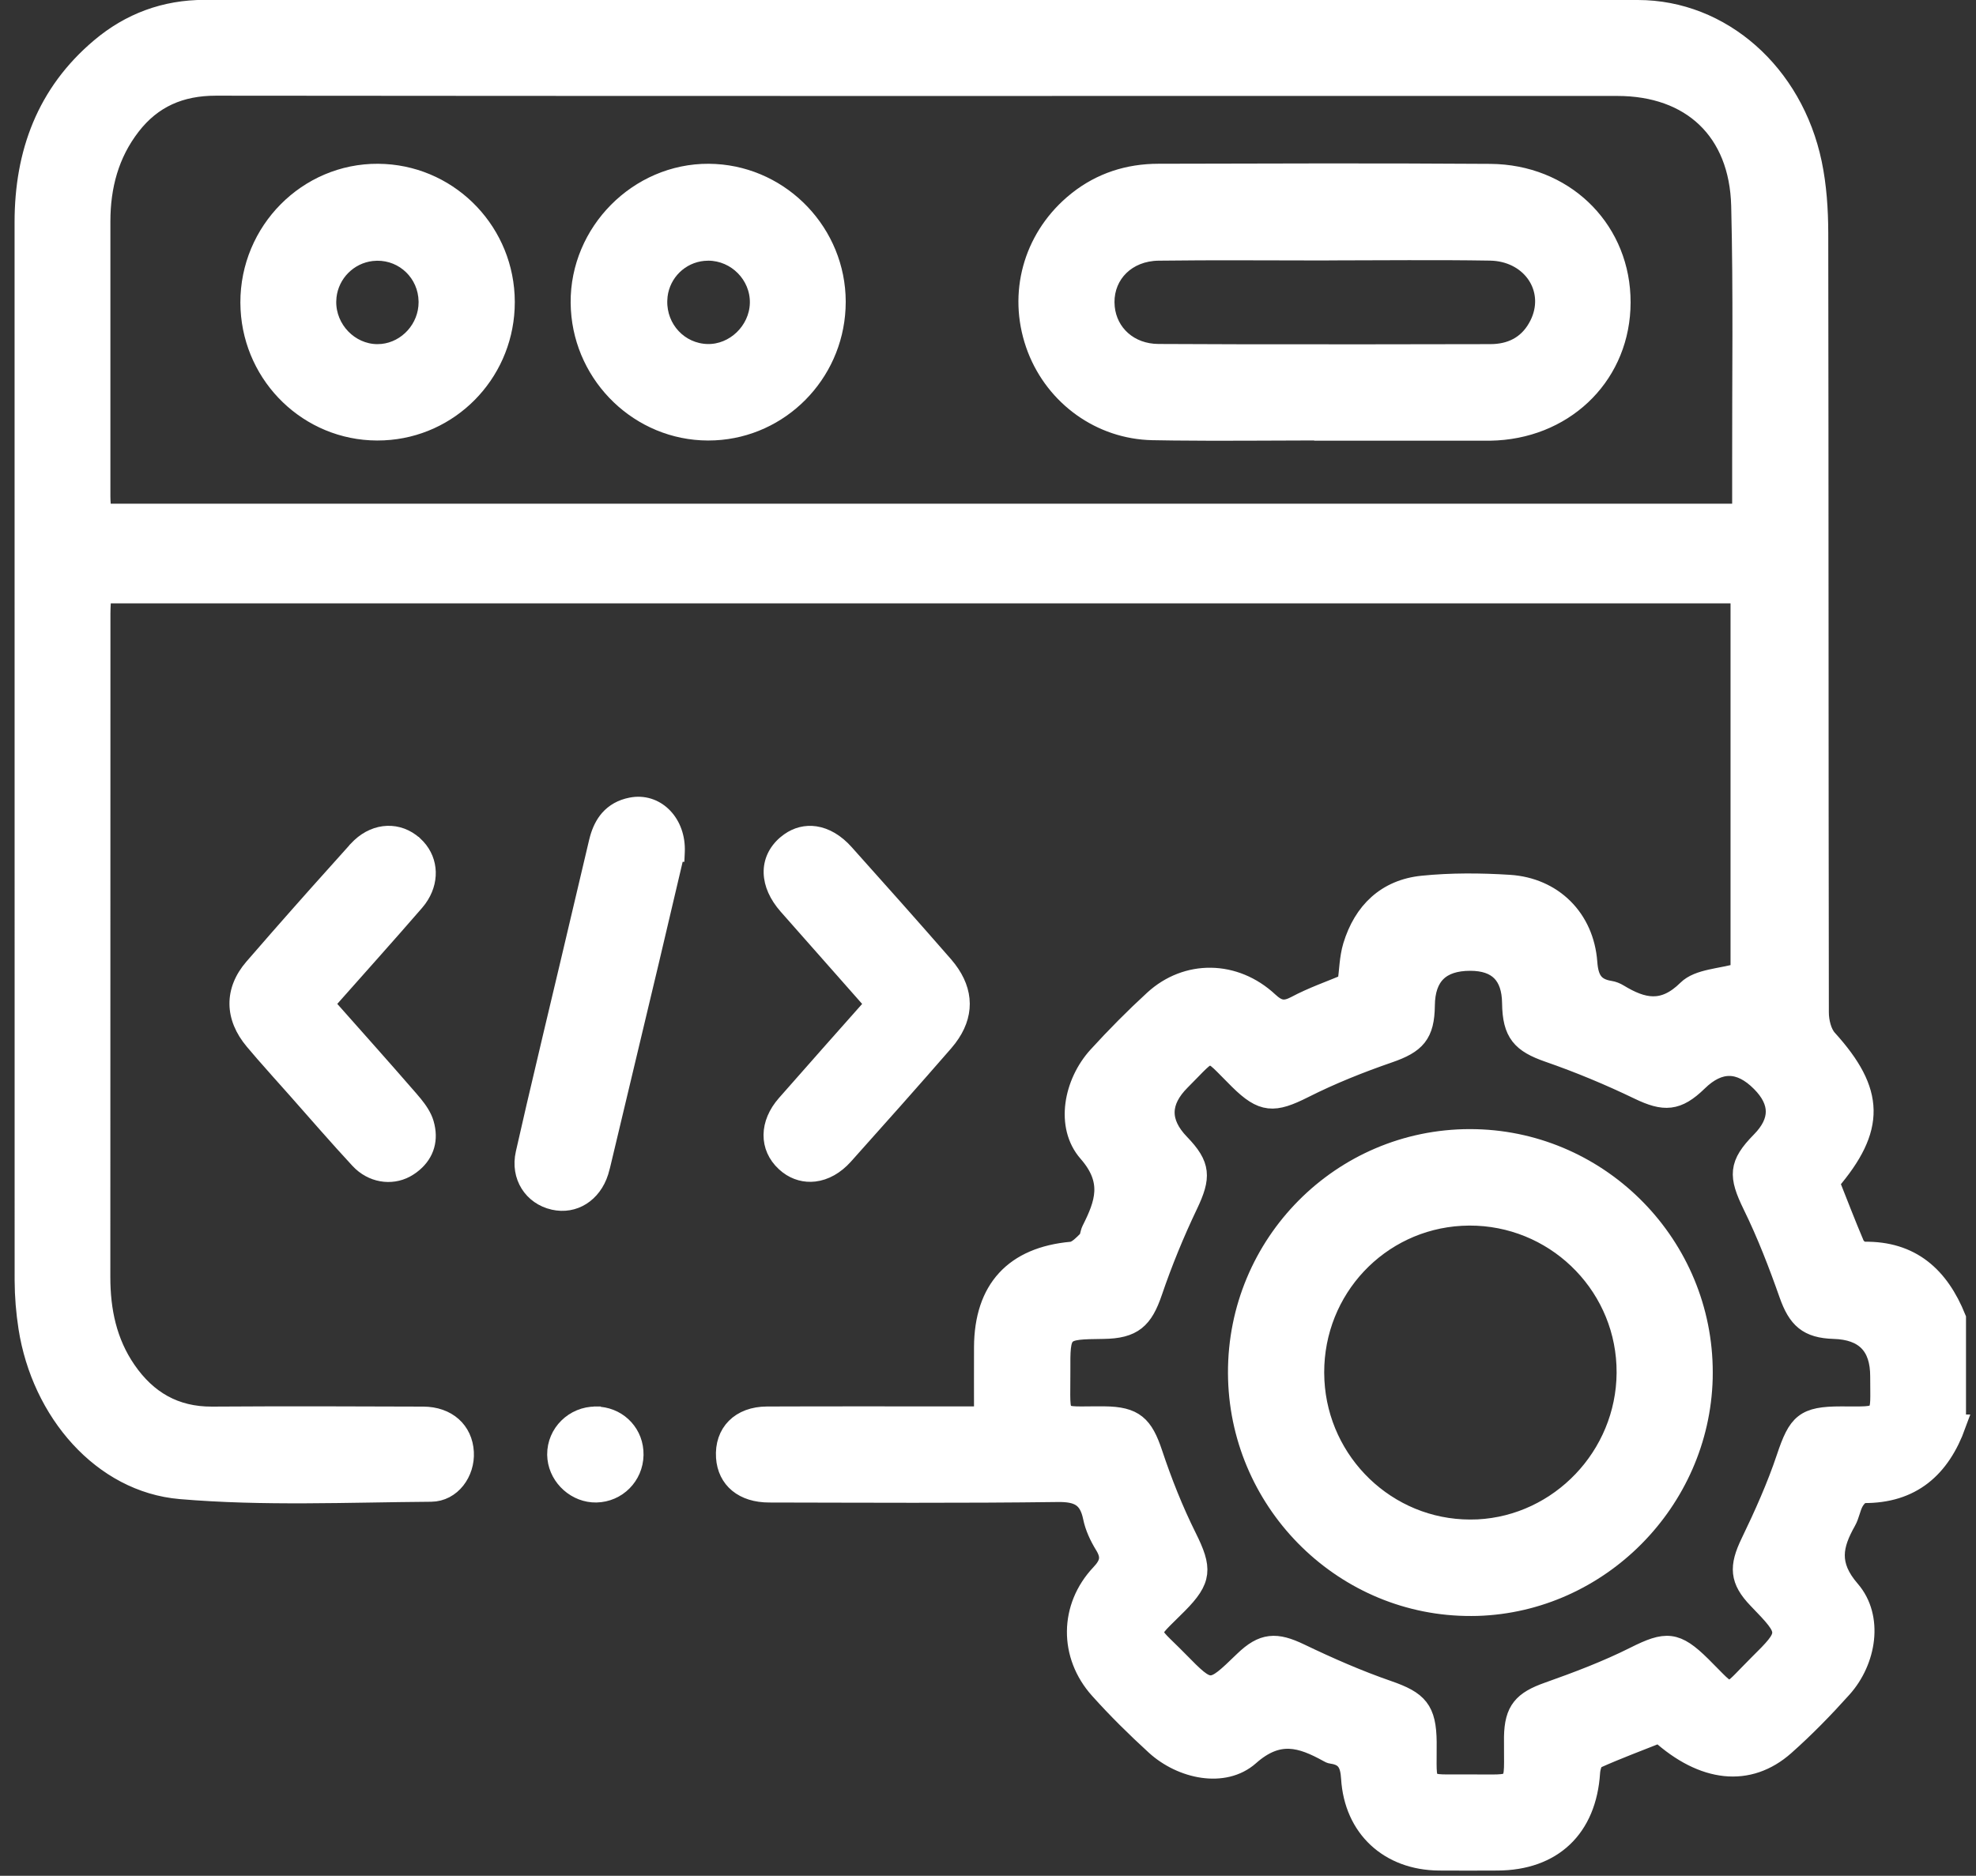
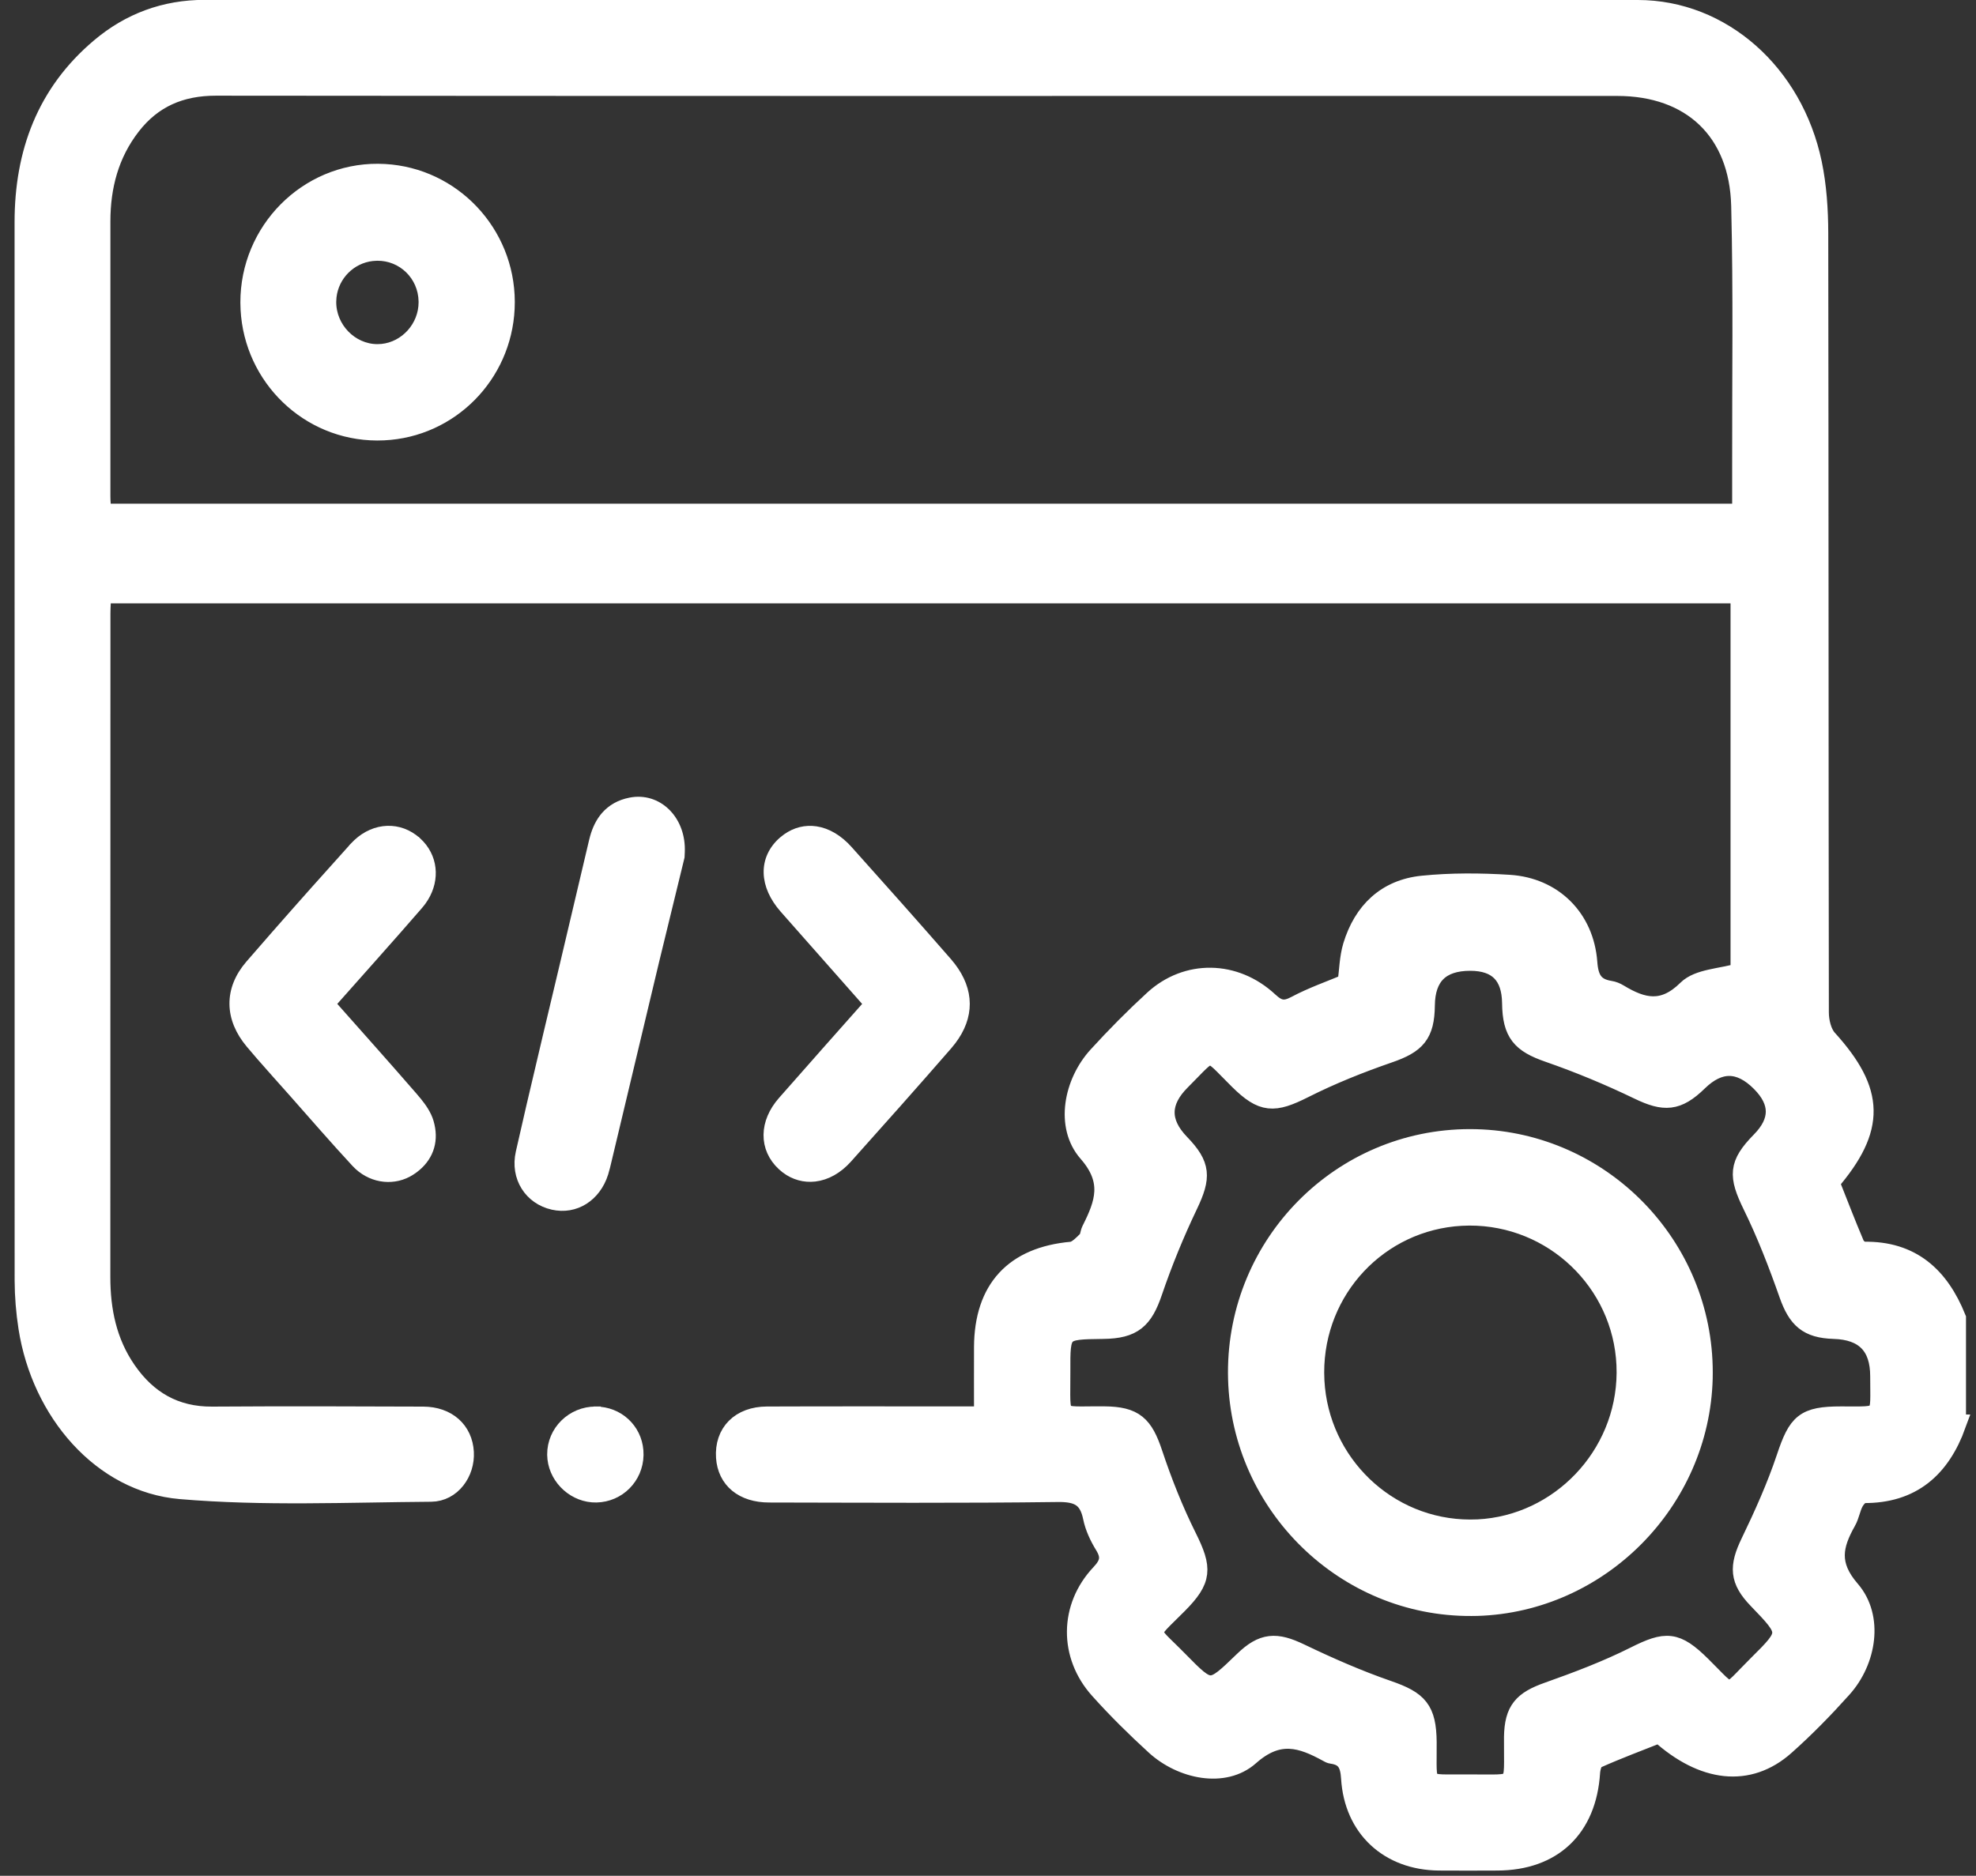
<svg xmlns="http://www.w3.org/2000/svg" width="99" height="94" viewBox="0 0 99 94" fill="none">
  <rect x="0" y="0" width="99" height="94" fill="#333333" stroke="none" />
  <mask id="path-1-outside-1_959_1341" maskUnits="userSpaceOnUse" x="0.23" y="-0.508" width="99" height="95" fill="black">
    <rect fill="white" x="0.23" y="-0.508" width="99" height="95" />
    <path d="M98.001 71.384C97.211 73.563 95.777 74.842 93.363 74.822C93.199 74.822 92.977 75.071 92.876 75.256C92.711 75.558 92.666 75.926 92.497 76.224C91.817 77.43 91.59 78.412 92.696 79.689C93.868 81.045 93.517 83.221 92.287 84.59C91.381 85.6 90.429 86.578 89.416 87.476C87.608 89.079 85.343 88.83 83.142 86.839C82.089 87.258 81.008 87.659 79.955 88.132C79.786 88.208 79.682 88.581 79.667 88.825C79.488 91.597 77.786 93.227 75.021 93.237C74.044 93.24 73.069 93.245 72.092 93.237C69.605 93.215 67.84 91.6 67.689 89.104C67.646 88.378 67.439 87.982 66.724 87.885C66.663 87.878 66.605 87.845 66.55 87.814C65.199 87.07 64.05 86.694 62.593 87.987C61.326 89.109 59.205 88.657 57.894 87.461C56.917 86.567 55.968 85.633 55.084 84.645C53.559 82.944 53.576 80.542 55.144 78.879C55.622 78.374 55.697 77.998 55.344 77.422C55.081 76.995 54.856 76.515 54.758 76.031C54.551 75.017 54.016 74.756 52.996 74.769C48.178 74.832 43.358 74.802 38.54 74.794C37.252 74.794 36.447 74.116 36.373 73.029C36.293 71.816 37.098 70.988 38.426 70.983C41.701 70.97 44.979 70.978 48.254 70.978C48.562 70.978 48.87 70.978 49.299 70.978C49.299 69.762 49.294 68.634 49.299 67.507C49.314 64.605 50.827 62.985 53.682 62.726C53.968 62.701 54.251 62.393 54.488 62.165C54.609 62.048 54.606 61.809 54.69 61.642C55.359 60.311 55.773 59.179 54.516 57.742C53.367 56.432 53.794 54.263 55.008 52.933C55.902 51.953 56.836 51.008 57.813 50.112C59.467 48.594 61.858 48.624 63.55 50.198C64.025 50.64 64.358 50.706 64.931 50.402C65.76 49.96 66.656 49.65 67.509 49.292C67.598 48.655 67.603 48.005 67.782 47.411C68.307 45.684 69.471 44.564 71.274 44.382C72.708 44.237 74.17 44.247 75.612 44.338C77.799 44.475 79.367 46.034 79.528 48.236C79.589 49.066 79.847 49.518 80.654 49.648C80.806 49.67 80.963 49.734 81.094 49.815C82.291 50.541 83.338 50.793 84.54 49.604C85.106 49.046 86.212 49.043 87.202 48.751V29.736H5.076C5.061 30.074 5.033 30.407 5.033 30.742C5.033 41.827 5.033 52.913 5.028 63.998C5.028 65.684 5.356 67.268 6.323 68.675C7.361 70.183 8.755 70.998 10.621 70.988C14.148 70.965 17.676 70.973 21.203 70.988C22.395 70.993 23.183 71.712 23.241 72.778C23.297 73.773 22.607 74.748 21.597 74.756C17.411 74.786 13.204 74.979 9.043 74.624C5.124 74.291 2.079 70.742 1.422 66.524C1.301 65.745 1.236 64.95 1.233 64.163C1.23 46.486 1.23 28.812 1.23 11.141C1.23 7.672 2.336 4.679 5.033 2.404C6.53 1.139 8.278 0.494 10.242 0.494C34.179 0.494 58.119 0.487 82.056 0.5C86.237 0.5 89.835 3.676 90.78 8.19C91.017 9.325 91.095 10.514 91.098 11.679C91.118 24.697 91.108 37.714 91.128 50.732C91.128 51.191 91.264 51.768 91.555 52.087C93.931 54.71 93.984 56.536 91.658 59.248C92.07 60.283 92.472 61.337 92.913 62.373C92.981 62.533 93.224 62.728 93.383 62.726C95.757 62.685 97.158 63.975 97.999 66.062V71.384H98.001ZM5.079 25.742H87.283C87.283 24.9 87.283 24.115 87.283 23.331C87.275 18.991 87.343 14.649 87.235 10.313C87.141 6.54 84.735 4.308 81.028 4.308C77.816 4.308 74.602 4.308 71.39 4.308C51.198 4.308 31.008 4.316 10.815 4.295C9.04 4.295 7.624 4.902 6.546 6.299C5.46 7.705 5.031 9.335 5.031 11.092C5.031 15.685 5.031 20.279 5.031 24.872C5.031 25.148 5.061 25.425 5.079 25.742ZM73.6 89.421C76.152 89.398 75.832 89.734 75.852 87.136C75.852 87.106 75.852 87.073 75.852 87.042C75.875 85.712 76.306 85.24 77.564 84.795C79.038 84.272 80.516 83.714 81.912 83.013C83.477 82.228 83.962 82.231 85.235 83.488C86.876 85.11 86.424 85.077 88.068 83.447C89.704 81.825 89.694 81.814 88.068 80.126C87.149 79.171 87.126 78.516 87.709 77.308C88.378 75.921 89.015 74.504 89.502 73.047C90.08 71.318 90.414 70.978 92.239 70.978C94.433 70.978 94.196 71.14 94.199 68.972C94.202 67.433 93.429 66.641 91.881 66.596C90.578 66.557 90.065 66.078 89.633 64.856C89.101 63.343 88.52 61.837 87.815 60.398C87.091 58.917 87.091 58.359 88.23 57.201C89.214 56.201 89.214 55.206 88.23 54.218C87.179 53.161 86.123 53.152 85.061 54.19C84.025 55.2 83.382 55.218 82.106 54.604C80.642 53.898 79.129 53.268 77.594 52.735C76.233 52.263 75.774 51.768 75.756 50.267C75.739 48.855 75.04 48.149 73.66 48.149C72.16 48.149 71.403 48.895 71.388 50.386C71.373 51.828 70.931 52.298 69.58 52.765C68.13 53.266 66.694 53.839 65.325 54.53C63.818 55.289 63.267 55.287 62.07 54.103C60.414 52.466 60.831 52.471 59.157 54.139C58.096 55.194 58.082 56.254 59.114 57.32C60.167 58.41 60.177 58.986 59.518 60.37C58.841 61.787 58.242 63.249 57.735 64.737C57.27 66.103 56.76 66.578 55.281 66.596C53.124 66.623 53.117 66.623 53.127 68.749C53.139 71.316 52.842 70.95 55.329 70.975C56.821 70.99 57.276 71.42 57.748 72.841C58.225 74.271 58.785 75.688 59.457 77.036C60.237 78.603 60.23 79.146 59.005 80.38C57.369 82.03 57.429 81.594 59.025 83.224C60.639 84.869 60.646 84.861 62.323 83.239C63.285 82.309 63.931 82.284 65.126 82.858C66.565 83.549 68.037 84.196 69.542 84.716C71.044 85.237 71.463 85.681 71.479 87.301C71.499 89.708 71.191 89.396 73.595 89.419L73.6 89.421Z" />
  </mask>
  <path d="M98.001 71.384C97.211 73.563 95.777 74.842 93.363 74.822C93.199 74.822 92.977 75.071 92.876 75.256C92.711 75.558 92.666 75.926 92.497 76.224C91.817 77.43 91.59 78.412 92.696 79.689C93.868 81.045 93.517 83.221 92.287 84.59C91.381 85.6 90.429 86.578 89.416 87.476C87.608 89.079 85.343 88.83 83.142 86.839C82.089 87.258 81.008 87.659 79.955 88.132C79.786 88.208 79.682 88.581 79.667 88.825C79.488 91.597 77.786 93.227 75.021 93.237C74.044 93.24 73.069 93.245 72.092 93.237C69.605 93.215 67.84 91.6 67.689 89.104C67.646 88.378 67.439 87.982 66.724 87.885C66.663 87.878 66.605 87.845 66.55 87.814C65.199 87.07 64.05 86.694 62.593 87.987C61.326 89.109 59.205 88.657 57.894 87.461C56.917 86.567 55.968 85.633 55.084 84.645C53.559 82.944 53.576 80.542 55.144 78.879C55.622 78.374 55.697 77.998 55.344 77.422C55.081 76.995 54.856 76.515 54.758 76.031C54.551 75.017 54.016 74.756 52.996 74.769C48.178 74.832 43.358 74.802 38.54 74.794C37.252 74.794 36.447 74.116 36.373 73.029C36.293 71.816 37.098 70.988 38.426 70.983C41.701 70.97 44.979 70.978 48.254 70.978C48.562 70.978 48.87 70.978 49.299 70.978C49.299 69.762 49.294 68.634 49.299 67.507C49.314 64.605 50.827 62.985 53.682 62.726C53.968 62.701 54.251 62.393 54.488 62.165C54.609 62.048 54.606 61.809 54.69 61.642C55.359 60.311 55.773 59.179 54.516 57.742C53.367 56.432 53.794 54.263 55.008 52.933C55.902 51.953 56.836 51.008 57.813 50.112C59.467 48.594 61.858 48.624 63.55 50.198C64.025 50.64 64.358 50.706 64.931 50.402C65.76 49.96 66.656 49.65 67.509 49.292C67.598 48.655 67.603 48.005 67.782 47.411C68.307 45.684 69.471 44.564 71.274 44.382C72.708 44.237 74.17 44.247 75.612 44.338C77.799 44.475 79.367 46.034 79.528 48.236C79.589 49.066 79.847 49.518 80.654 49.648C80.806 49.67 80.963 49.734 81.094 49.815C82.291 50.541 83.338 50.793 84.54 49.604C85.106 49.046 86.212 49.043 87.202 48.751V29.736H5.076C5.061 30.074 5.033 30.407 5.033 30.742C5.033 41.827 5.033 52.913 5.028 63.998C5.028 65.684 5.356 67.268 6.323 68.675C7.361 70.183 8.755 70.998 10.621 70.988C14.148 70.965 17.676 70.973 21.203 70.988C22.395 70.993 23.183 71.712 23.241 72.778C23.297 73.773 22.607 74.748 21.597 74.756C17.411 74.786 13.204 74.979 9.043 74.624C5.124 74.291 2.079 70.742 1.422 66.524C1.301 65.745 1.236 64.95 1.233 64.163C1.23 46.486 1.23 28.812 1.23 11.141C1.23 7.672 2.336 4.679 5.033 2.404C6.53 1.139 8.278 0.494 10.242 0.494C34.179 0.494 58.119 0.487 82.056 0.5C86.237 0.5 89.835 3.676 90.78 8.19C91.017 9.325 91.095 10.514 91.098 11.679C91.118 24.697 91.108 37.714 91.128 50.732C91.128 51.191 91.264 51.768 91.555 52.087C93.931 54.71 93.984 56.536 91.658 59.248C92.07 60.283 92.472 61.337 92.913 62.373C92.981 62.533 93.224 62.728 93.383 62.726C95.757 62.685 97.158 63.975 97.999 66.062V71.384H98.001ZM5.079 25.742H87.283C87.283 24.9 87.283 24.115 87.283 23.331C87.275 18.991 87.343 14.649 87.235 10.313C87.141 6.54 84.735 4.308 81.028 4.308C77.816 4.308 74.602 4.308 71.39 4.308C51.198 4.308 31.008 4.316 10.815 4.295C9.04 4.295 7.624 4.902 6.546 6.299C5.46 7.705 5.031 9.335 5.031 11.092C5.031 15.685 5.031 20.279 5.031 24.872C5.031 25.148 5.061 25.425 5.079 25.742ZM73.6 89.421C76.152 89.398 75.832 89.734 75.852 87.136C75.852 87.106 75.852 87.073 75.852 87.042C75.875 85.712 76.306 85.24 77.564 84.795C79.038 84.272 80.516 83.714 81.912 83.013C83.477 82.228 83.962 82.231 85.235 83.488C86.876 85.11 86.424 85.077 88.068 83.447C89.704 81.825 89.694 81.814 88.068 80.126C87.149 79.171 87.126 78.516 87.709 77.308C88.378 75.921 89.015 74.504 89.502 73.047C90.08 71.318 90.414 70.978 92.239 70.978C94.433 70.978 94.196 71.14 94.199 68.972C94.202 67.433 93.429 66.641 91.881 66.596C90.578 66.557 90.065 66.078 89.633 64.856C89.101 63.343 88.52 61.837 87.815 60.398C87.091 58.917 87.091 58.359 88.23 57.201C89.214 56.201 89.214 55.206 88.23 54.218C87.179 53.161 86.123 53.152 85.061 54.19C84.025 55.2 83.382 55.218 82.106 54.604C80.642 53.898 79.129 53.268 77.594 52.735C76.233 52.263 75.774 51.768 75.756 50.267C75.739 48.855 75.04 48.149 73.66 48.149C72.16 48.149 71.403 48.895 71.388 50.386C71.373 51.828 70.931 52.298 69.58 52.765C68.13 53.266 66.694 53.839 65.325 54.53C63.818 55.289 63.267 55.287 62.07 54.103C60.414 52.466 60.831 52.471 59.157 54.139C58.096 55.194 58.082 56.254 59.114 57.32C60.167 58.41 60.177 58.986 59.518 60.37C58.841 61.787 58.242 63.249 57.735 64.737C57.27 66.103 56.76 66.578 55.281 66.596C53.124 66.623 53.117 66.623 53.127 68.749C53.139 71.316 52.842 70.95 55.329 70.975C56.821 70.99 57.276 71.42 57.748 72.841C58.225 74.271 58.785 75.688 59.457 77.036C60.237 78.603 60.23 79.146 59.005 80.38C57.369 82.03 57.429 81.594 59.025 83.224C60.639 84.869 60.646 84.861 62.323 83.239C63.285 82.309 63.931 82.284 65.126 82.858C66.565 83.549 68.037 84.196 69.542 84.716C71.044 85.237 71.463 85.681 71.479 87.301C71.499 89.708 71.191 89.396 73.595 89.419L73.6 89.421Z" fill="white" />
  <path d="M98.001 71.384C97.211 73.563 95.777 74.842 93.363 74.822C93.199 74.822 92.977 75.071 92.876 75.256C92.711 75.558 92.666 75.926 92.497 76.224C91.817 77.43 91.59 78.412 92.696 79.689C93.868 81.045 93.517 83.221 92.287 84.59C91.381 85.6 90.429 86.578 89.416 87.476C87.608 89.079 85.343 88.83 83.142 86.839C82.089 87.258 81.008 87.659 79.955 88.132C79.786 88.208 79.682 88.581 79.667 88.825C79.488 91.597 77.786 93.227 75.021 93.237C74.044 93.24 73.069 93.245 72.092 93.237C69.605 93.215 67.84 91.6 67.689 89.104C67.646 88.378 67.439 87.982 66.724 87.885C66.663 87.878 66.605 87.845 66.55 87.814C65.199 87.07 64.05 86.694 62.593 87.987C61.326 89.109 59.205 88.657 57.894 87.461C56.917 86.567 55.968 85.633 55.084 84.645C53.559 82.944 53.576 80.542 55.144 78.879C55.622 78.374 55.697 77.998 55.344 77.422C55.081 76.995 54.856 76.515 54.758 76.031C54.551 75.017 54.016 74.756 52.996 74.769C48.178 74.832 43.358 74.802 38.54 74.794C37.252 74.794 36.447 74.116 36.373 73.029C36.293 71.816 37.098 70.988 38.426 70.983C41.701 70.97 44.979 70.978 48.254 70.978C48.562 70.978 48.87 70.978 49.299 70.978C49.299 69.762 49.294 68.634 49.299 67.507C49.314 64.605 50.827 62.985 53.682 62.726C53.968 62.701 54.251 62.393 54.488 62.165C54.609 62.048 54.606 61.809 54.69 61.642C55.359 60.311 55.773 59.179 54.516 57.742C53.367 56.432 53.794 54.263 55.008 52.933C55.902 51.953 56.836 51.008 57.813 50.112C59.467 48.594 61.858 48.624 63.55 50.198C64.025 50.64 64.358 50.706 64.931 50.402C65.76 49.96 66.656 49.65 67.509 49.292C67.598 48.655 67.603 48.005 67.782 47.411C68.307 45.684 69.471 44.564 71.274 44.382C72.708 44.237 74.17 44.247 75.612 44.338C77.799 44.475 79.367 46.034 79.528 48.236C79.589 49.066 79.847 49.518 80.654 49.648C80.806 49.67 80.963 49.734 81.094 49.815C82.291 50.541 83.338 50.793 84.54 49.604C85.106 49.046 86.212 49.043 87.202 48.751V29.736H5.076C5.061 30.074 5.033 30.407 5.033 30.742C5.033 41.827 5.033 52.913 5.028 63.998C5.028 65.684 5.356 67.268 6.323 68.675C7.361 70.183 8.755 70.998 10.621 70.988C14.148 70.965 17.676 70.973 21.203 70.988C22.395 70.993 23.183 71.712 23.241 72.778C23.297 73.773 22.607 74.748 21.597 74.756C17.411 74.786 13.204 74.979 9.043 74.624C5.124 74.291 2.079 70.742 1.422 66.524C1.301 65.745 1.236 64.95 1.233 64.163C1.23 46.486 1.23 28.812 1.23 11.141C1.23 7.672 2.336 4.679 5.033 2.404C6.53 1.139 8.278 0.494 10.242 0.494C34.179 0.494 58.119 0.487 82.056 0.5C86.237 0.5 89.835 3.676 90.78 8.19C91.017 9.325 91.095 10.514 91.098 11.679C91.118 24.697 91.108 37.714 91.128 50.732C91.128 51.191 91.264 51.768 91.555 52.087C93.931 54.71 93.984 56.536 91.658 59.248C92.07 60.283 92.472 61.337 92.913 62.373C92.981 62.533 93.224 62.728 93.383 62.726C95.757 62.685 97.158 63.975 97.999 66.062V71.384H98.001ZM5.079 25.742H87.283C87.283 24.9 87.283 24.115 87.283 23.331C87.275 18.991 87.343 14.649 87.235 10.313C87.141 6.54 84.735 4.308 81.028 4.308C77.816 4.308 74.602 4.308 71.39 4.308C51.198 4.308 31.008 4.316 10.815 4.295C9.04 4.295 7.624 4.902 6.546 6.299C5.46 7.705 5.031 9.335 5.031 11.092C5.031 15.685 5.031 20.279 5.031 24.872C5.031 25.148 5.061 25.425 5.079 25.742ZM73.6 89.421C76.152 89.398 75.832 89.734 75.852 87.136C75.852 87.106 75.852 87.073 75.852 87.042C75.875 85.712 76.306 85.24 77.564 84.795C79.038 84.272 80.516 83.714 81.912 83.013C83.477 82.228 83.962 82.231 85.235 83.488C86.876 85.11 86.424 85.077 88.068 83.447C89.704 81.825 89.694 81.814 88.068 80.126C87.149 79.171 87.126 78.516 87.709 77.308C88.378 75.921 89.015 74.504 89.502 73.047C90.08 71.318 90.414 70.978 92.239 70.978C94.433 70.978 94.196 71.14 94.199 68.972C94.202 67.433 93.429 66.641 91.881 66.596C90.578 66.557 90.065 66.078 89.633 64.856C89.101 63.343 88.52 61.837 87.815 60.398C87.091 58.917 87.091 58.359 88.23 57.201C89.214 56.201 89.214 55.206 88.23 54.218C87.179 53.161 86.123 53.152 85.061 54.19C84.025 55.2 83.382 55.218 82.106 54.604C80.642 53.898 79.129 53.268 77.594 52.735C76.233 52.263 75.774 51.768 75.756 50.267C75.739 48.855 75.04 48.149 73.66 48.149C72.16 48.149 71.403 48.895 71.388 50.386C71.373 51.828 70.931 52.298 69.58 52.765C68.13 53.266 66.694 53.839 65.325 54.53C63.818 55.289 63.267 55.287 62.07 54.103C60.414 52.466 60.831 52.471 59.157 54.139C58.096 55.194 58.082 56.254 59.114 57.32C60.167 58.41 60.177 58.986 59.518 60.37C58.841 61.787 58.242 63.249 57.735 64.737C57.27 66.103 56.76 66.578 55.281 66.596C53.124 66.623 53.117 66.623 53.127 68.749C53.139 71.316 52.842 70.95 55.329 70.975C56.821 70.99 57.276 71.42 57.748 72.841C58.225 74.271 58.785 75.688 59.457 77.036C60.237 78.603 60.23 79.146 59.005 80.38C57.369 82.03 57.429 81.594 59.025 83.224C60.639 84.869 60.646 84.861 62.323 83.239C63.285 82.309 63.931 82.284 65.126 82.858C66.565 83.549 68.037 84.196 69.542 84.716C71.044 85.237 71.463 85.681 71.479 87.301C71.499 89.708 71.191 89.396 73.595 89.419L73.6 89.421Z" stroke="white" mask="url(#path-1-outside-1_959_1341)" />
  <path d="M40.867 41.656C41.441 41.741 41.999 42.074 42.484 42.618L44.973 45.408C45.8 46.34 46.624 47.275 47.443 48.214V48.215L47.648 48.465C48.094 49.052 48.333 49.666 48.337 50.295C48.341 50.924 48.109 51.538 47.667 52.124L47.464 52.374C46.635 53.327 45.802 54.275 44.965 55.219L42.447 58.044C41.971 58.576 41.401 58.894 40.819 58.961C40.307 59.02 39.802 58.884 39.37 58.558L39.19 58.406C38.733 57.983 38.497 57.443 38.504 56.867C38.51 56.295 38.755 55.711 39.214 55.188L41.413 52.694C42.107 51.911 42.81 51.119 43.528 50.309L39.298 45.518C38.8 44.951 38.525 44.339 38.51 43.744C38.495 43.143 38.747 42.591 39.243 42.16L39.427 42.016C39.864 41.705 40.361 41.582 40.867 41.656Z" fill="white" stroke="white" stroke-width="0.5" />
  <path d="M17.921 42.284C18.805 41.458 20.006 41.411 20.87 42.185H20.871L21.032 42.345C21.737 43.118 21.77 44.234 21.108 45.144L20.956 45.335C19.533 46.978 18.08 48.595 16.564 50.307C17.972 51.896 19.334 53.42 20.673 54.963L20.904 55.238C21.139 55.529 21.369 55.865 21.479 56.233L21.525 56.412C21.619 56.827 21.601 57.228 21.464 57.597C21.326 57.965 21.076 58.285 20.727 58.545L20.572 58.652C19.773 59.17 18.727 59.073 17.987 58.399L17.844 58.257C17.306 57.677 16.778 57.087 16.254 56.494L14.687 54.716C14.155 54.115 13.611 53.517 13.081 52.906L12.556 52.291C12.035 51.671 11.753 50.998 11.746 50.315C11.739 49.629 12.008 48.961 12.533 48.353L13.825 46.869C15.122 45.389 16.431 43.921 17.748 42.46V42.459L17.921 42.284Z" fill="white" stroke="white" stroke-width="0.5" />
-   <path d="M31.72 40.194C33.032 40.022 34.127 41.163 34.059 42.698L34.048 42.938H34.004L32.773 48.171C31.985 51.492 31.189 54.813 30.398 58.134C30.348 58.348 30.296 58.572 30.227 58.793L30.227 58.795C29.852 59.963 28.824 60.63 27.694 60.374H27.693C26.525 60.107 25.806 59.012 26.089 57.757L26.629 55.398C27.176 53.042 27.742 50.689 28.299 48.337L29.758 42.153L29.804 41.976C29.918 41.566 30.093 41.197 30.355 40.898C30.659 40.554 31.066 40.317 31.593 40.215L31.72 40.194Z" fill="white" stroke="white" stroke-width="0.5" />
+   <path d="M31.72 40.194C33.032 40.022 34.127 41.163 34.059 42.698L34.048 42.938L32.773 48.171C31.985 51.492 31.189 54.813 30.398 58.134C30.348 58.348 30.296 58.572 30.227 58.793L30.227 58.795C29.852 59.963 28.824 60.63 27.694 60.374H27.693C26.525 60.107 25.806 59.012 26.089 57.757L26.629 55.398C27.176 53.042 27.742 50.689 28.299 48.337L29.758 42.153L29.804 41.976C29.918 41.566 30.093 41.197 30.355 40.898C30.659 40.554 31.066 40.317 31.593 40.215L31.72 40.194Z" fill="white" stroke="white" stroke-width="0.5" />
  <path d="M29.849 70.735C30.993 70.742 31.896 71.585 31.985 72.693L31.992 72.919C31.969 74.088 31.042 75.02 29.879 75.043H29.878C28.77 75.064 27.802 74.191 27.678 73.111L27.664 72.893C27.656 71.7 28.641 70.732 29.845 70.735L29.846 70.734H29.849V70.735Z" fill="white" stroke="white" stroke-width="0.5" />
-   <path d="M66.347 8.439C69.118 8.438 71.89 8.443 74.662 8.462L75.022 8.473C78.714 8.671 81.448 11.51 81.445 15.148L81.436 15.498C81.261 19.088 78.402 21.776 74.659 21.834H66.094V21.821C63.673 21.823 61.244 21.853 58.818 21.825L57.743 21.809C55.033 21.755 52.693 20.038 51.732 17.559L51.644 17.316C50.747 14.705 51.509 11.895 53.615 10.071L53.856 9.872C55.074 8.909 56.488 8.459 58.033 8.456L66.347 8.439ZM66.449 12.8L66.447 12.803H66.344C64.264 12.803 62.188 12.788 60.112 12.796L58.037 12.813C56.572 12.835 55.58 13.853 55.587 15.146L55.6 15.388C55.72 16.576 56.683 17.481 58.042 17.487L62.197 17.502C66.352 17.51 70.508 17.503 74.663 17.495L74.849 17.49C75.765 17.442 76.475 17.024 76.901 16.169L76.971 16.018C77.29 15.26 77.191 14.497 76.803 13.907C76.413 13.316 75.722 12.884 74.832 12.818L74.651 12.81C71.918 12.765 69.189 12.799 66.449 12.8Z" fill="white" stroke="white" stroke-width="0.5" />
-   <path d="M35.846 8.468C39.323 8.664 42.114 11.584 42.122 15.115L42.113 15.46C41.947 18.888 39.211 21.652 35.81 21.817L35.468 21.825C31.955 21.815 29.055 19.009 28.852 15.514L28.84 15.174C28.811 11.509 31.858 8.439 35.508 8.457L35.846 8.468ZM35.26 12.824C34.186 12.927 33.328 13.765 33.197 14.841L33.181 15.075C33.151 16.388 34.159 17.458 35.443 17.49C36.685 17.52 37.779 16.47 37.818 15.209L37.819 15.171C37.837 13.895 36.779 12.82 35.492 12.813L35.26 12.824Z" fill="white" stroke="white" stroke-width="0.5" />
  <path d="M19.282 8.468C22.767 8.665 25.532 11.572 25.542 15.122L25.534 15.469C25.371 18.904 22.643 21.657 19.233 21.817L18.89 21.825C15.362 21.812 12.488 19.017 12.303 15.509L12.293 15.167C12.283 11.461 15.278 8.436 18.942 8.457L19.282 8.468ZM18.651 12.831C17.582 12.952 16.731 13.805 16.61 14.878L16.596 15.111C16.58 16.398 17.638 17.487 18.898 17.496L19.132 17.485C20.288 17.37 21.224 16.352 21.222 15.139L21.221 15.095C21.198 13.812 20.161 12.799 18.885 12.816H18.884L18.651 12.831Z" fill="white" stroke="white" stroke-width="0.5" />
  <path d="M73.95 56.836C80.374 56.998 85.567 62.306 85.561 68.779L85.558 69.084C85.39 75.365 80.27 80.535 74.019 80.727L73.716 80.731C67.272 80.762 61.963 75.558 61.778 69.111L61.773 68.803C61.753 62.199 67.068 56.835 73.644 56.832L73.95 56.836ZM73.225 61.178C69.227 61.397 66.084 64.708 66.094 68.789L66.105 69.18C66.316 73.194 69.624 76.393 73.654 76.397L74.04 76.389C78.002 76.188 81.218 72.846 81.244 68.796L81.236 68.403C81.055 64.375 77.705 61.152 73.614 61.166L73.225 61.178Z" fill="white" stroke="white" stroke-width="0.5" />
</svg>